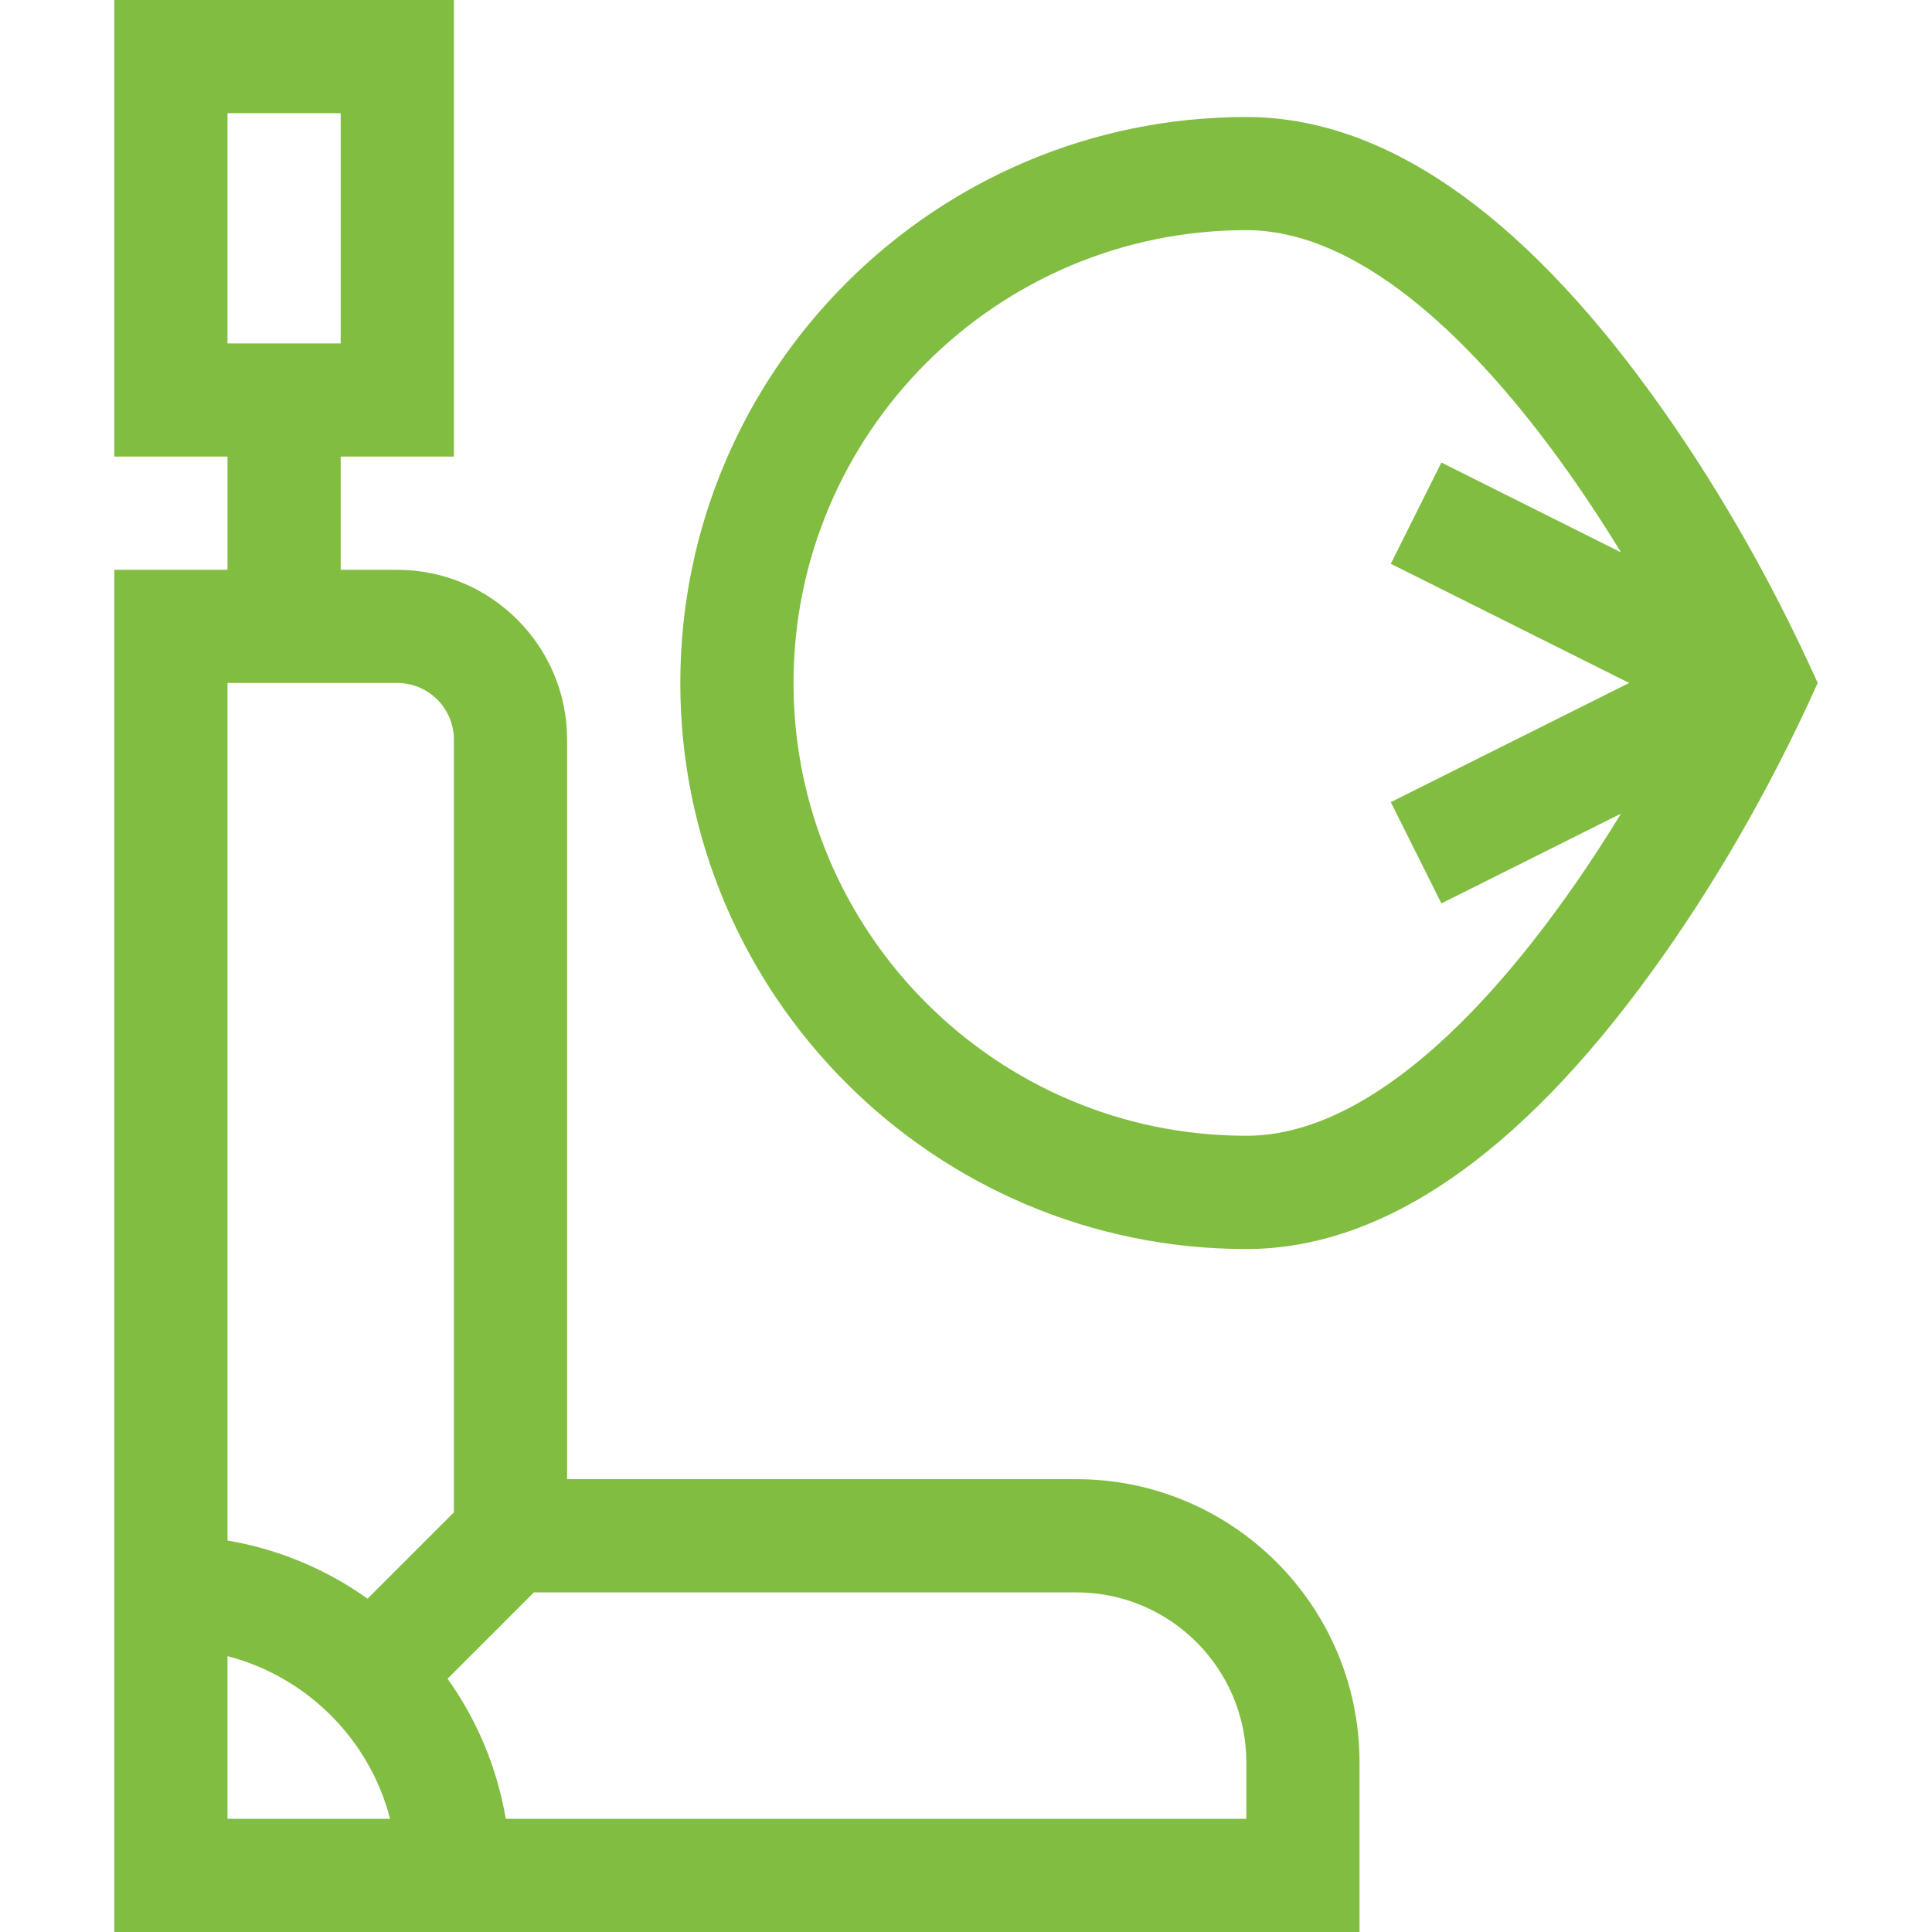
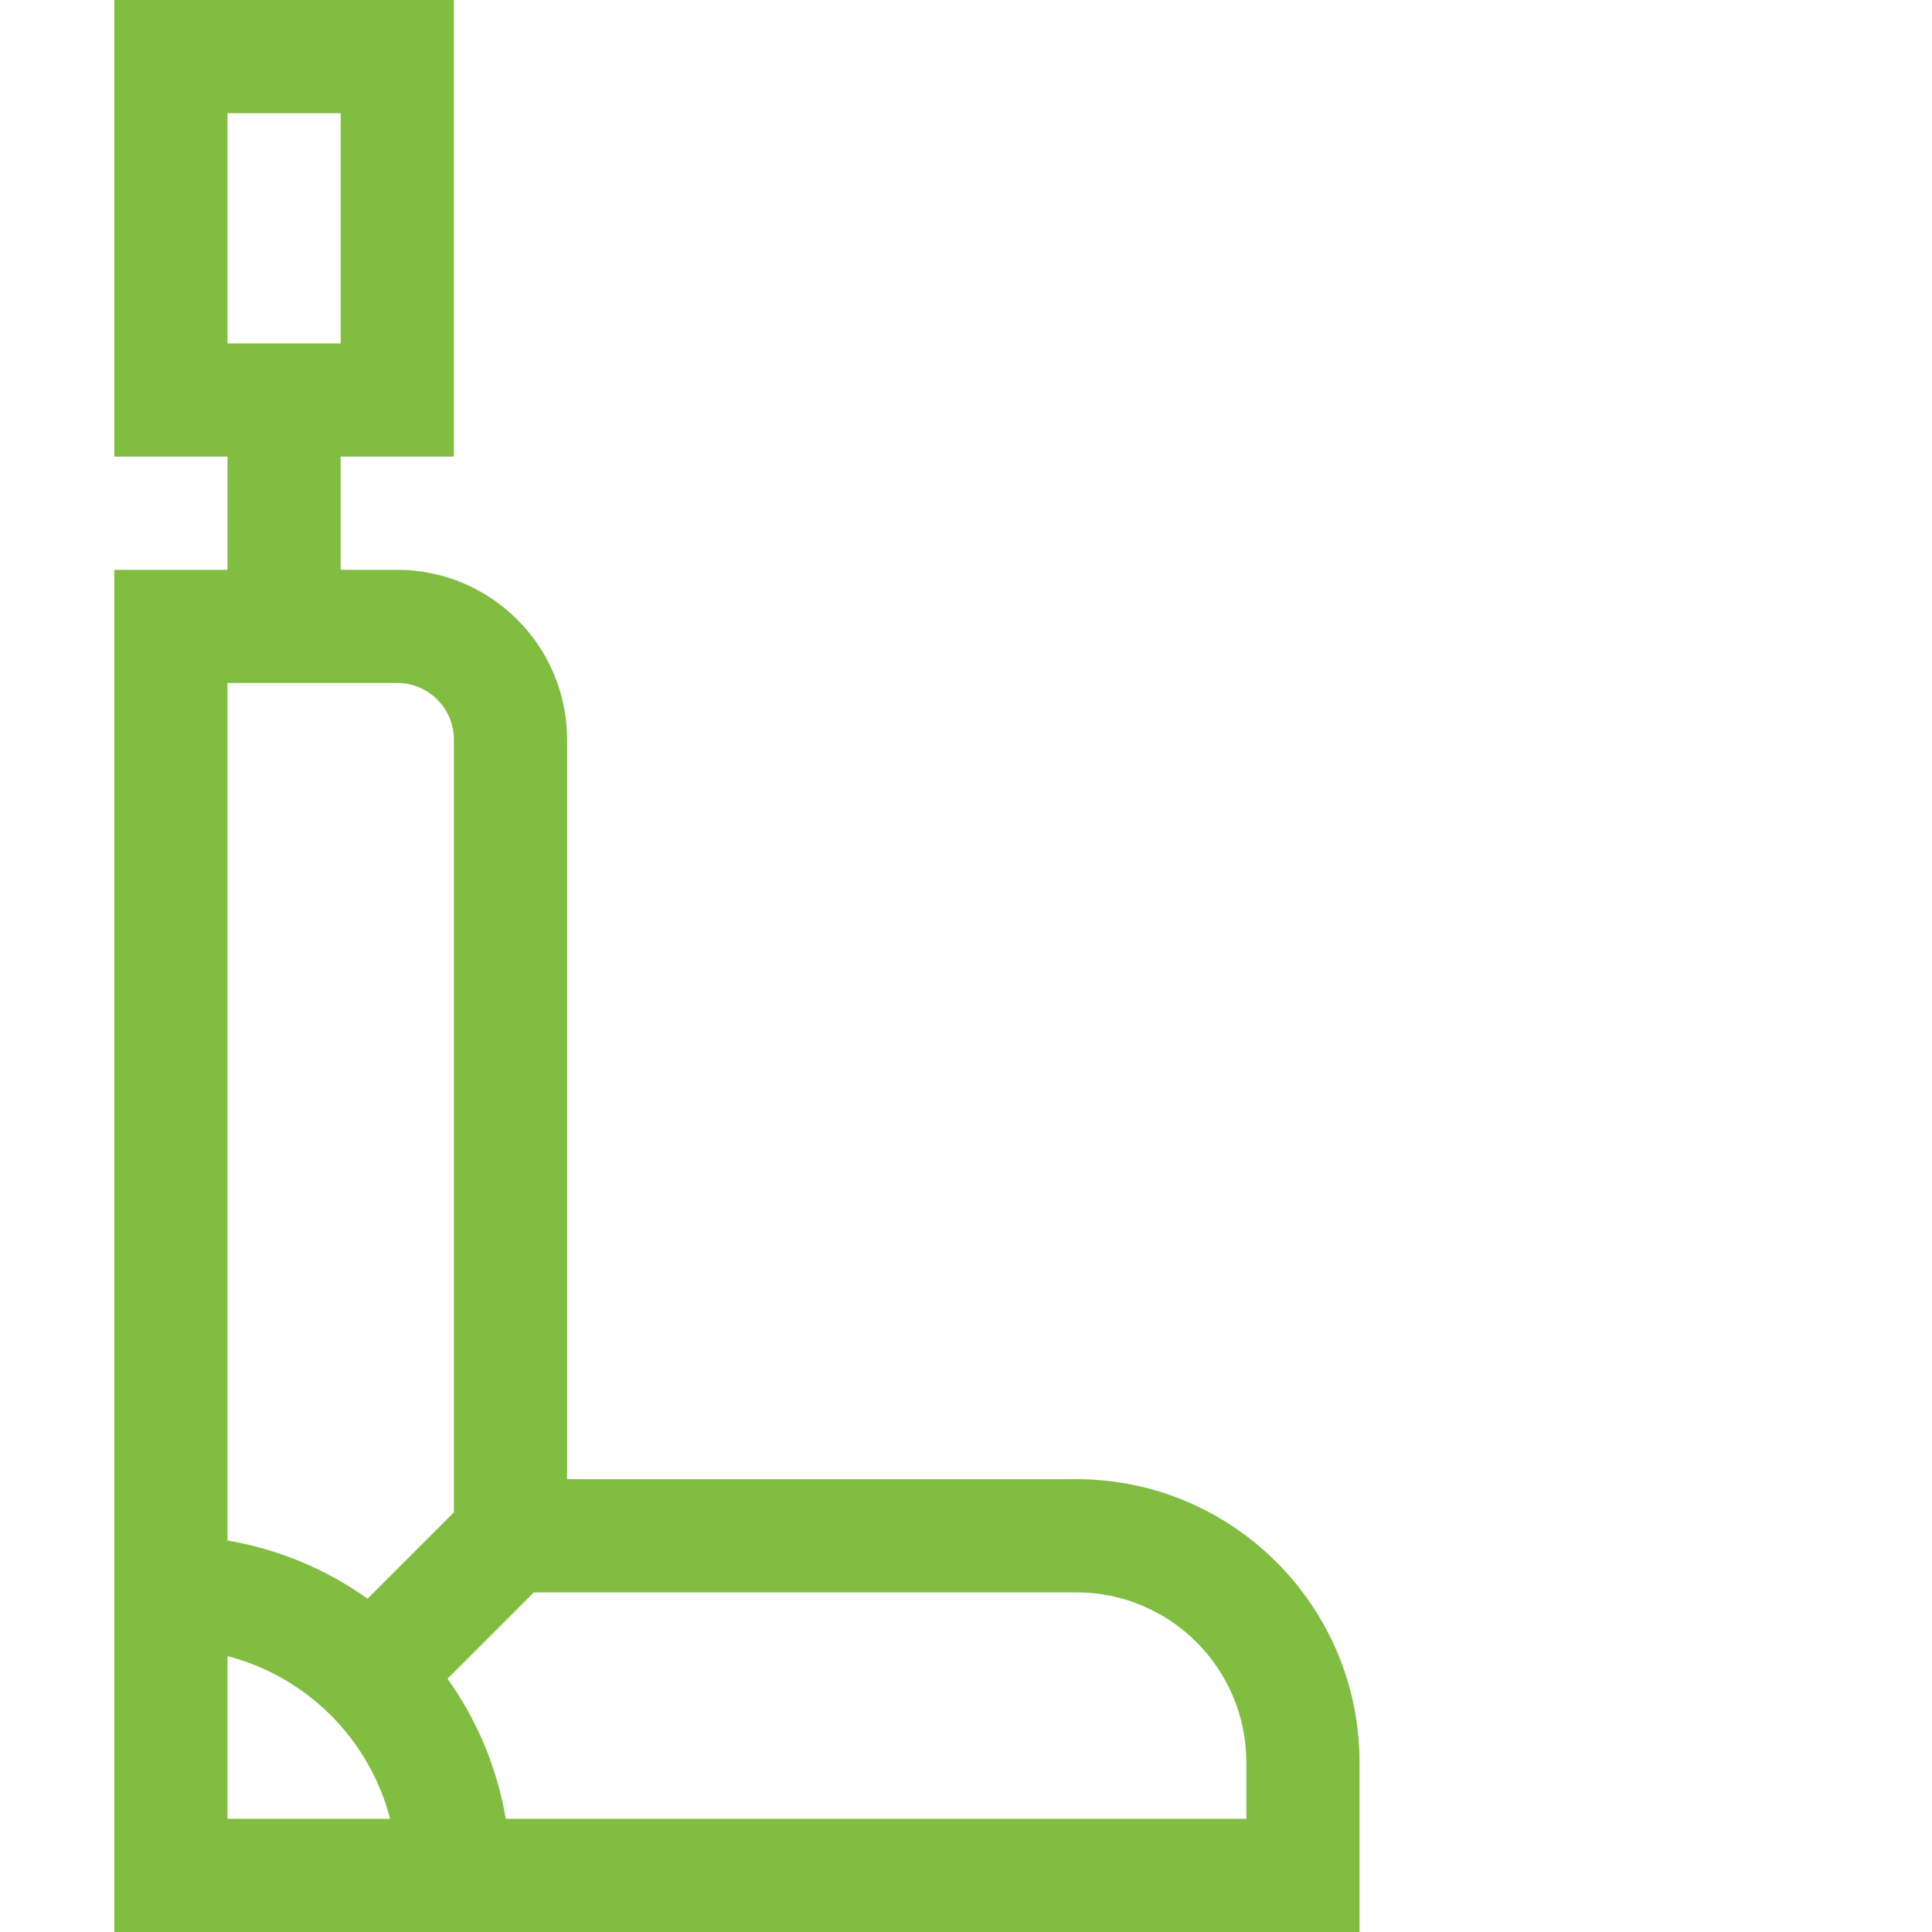
<svg xmlns="http://www.w3.org/2000/svg" width="32" height="32" viewBox="0 0 32 32" fill="none">
  <path d="M1.893 9.438V32H22.518V29.188C22.518 26.603 20.415 24.5 17.83 24.5H9.393V12.25C9.393 10.699 8.131 9.438 6.58 9.438H5.643V7.562H7.518V0H1.893V7.562H3.768V9.438H1.893ZM3.768 1.875H5.643V5.688H3.768V1.875ZM3.768 27.431C5.083 27.771 6.122 28.809 6.461 30.125H3.768V27.431ZM17.83 26.375C19.381 26.375 20.643 27.637 20.643 29.188V30.125H8.377C8.233 29.272 7.896 28.483 7.413 27.805L8.843 26.375H17.83ZM7.518 12.25V25.049L6.088 26.479C5.41 25.996 4.621 25.66 3.768 25.516V11.312H6.58C7.097 11.312 7.518 11.733 7.518 12.25Z" fill="#81BD41" />
-   <path d="M27.368 16.081C28.335 14.745 29.281 13.148 30.107 11.312C29.283 9.483 28.339 7.886 27.368 6.544C25.156 3.487 22.893 1.938 20.643 1.938C15.473 1.938 11.268 6.143 11.268 11.312C11.268 16.482 15.473 20.688 20.643 20.688C22.893 20.688 25.156 19.138 27.368 16.081ZM13.143 11.312C13.143 7.177 16.507 3.812 20.643 3.812C22.647 3.812 24.571 5.883 25.832 7.62C26.209 8.139 26.55 8.66 26.849 9.149L23.874 7.661L23.036 9.338L26.984 11.312L23.036 13.286L23.874 14.963L26.849 13.476C26.55 13.965 26.209 14.486 25.832 15.005C24.571 16.742 22.647 18.812 20.643 18.812C16.507 18.812 13.143 15.448 13.143 11.312Z" fill="#81BD41" />
</svg>